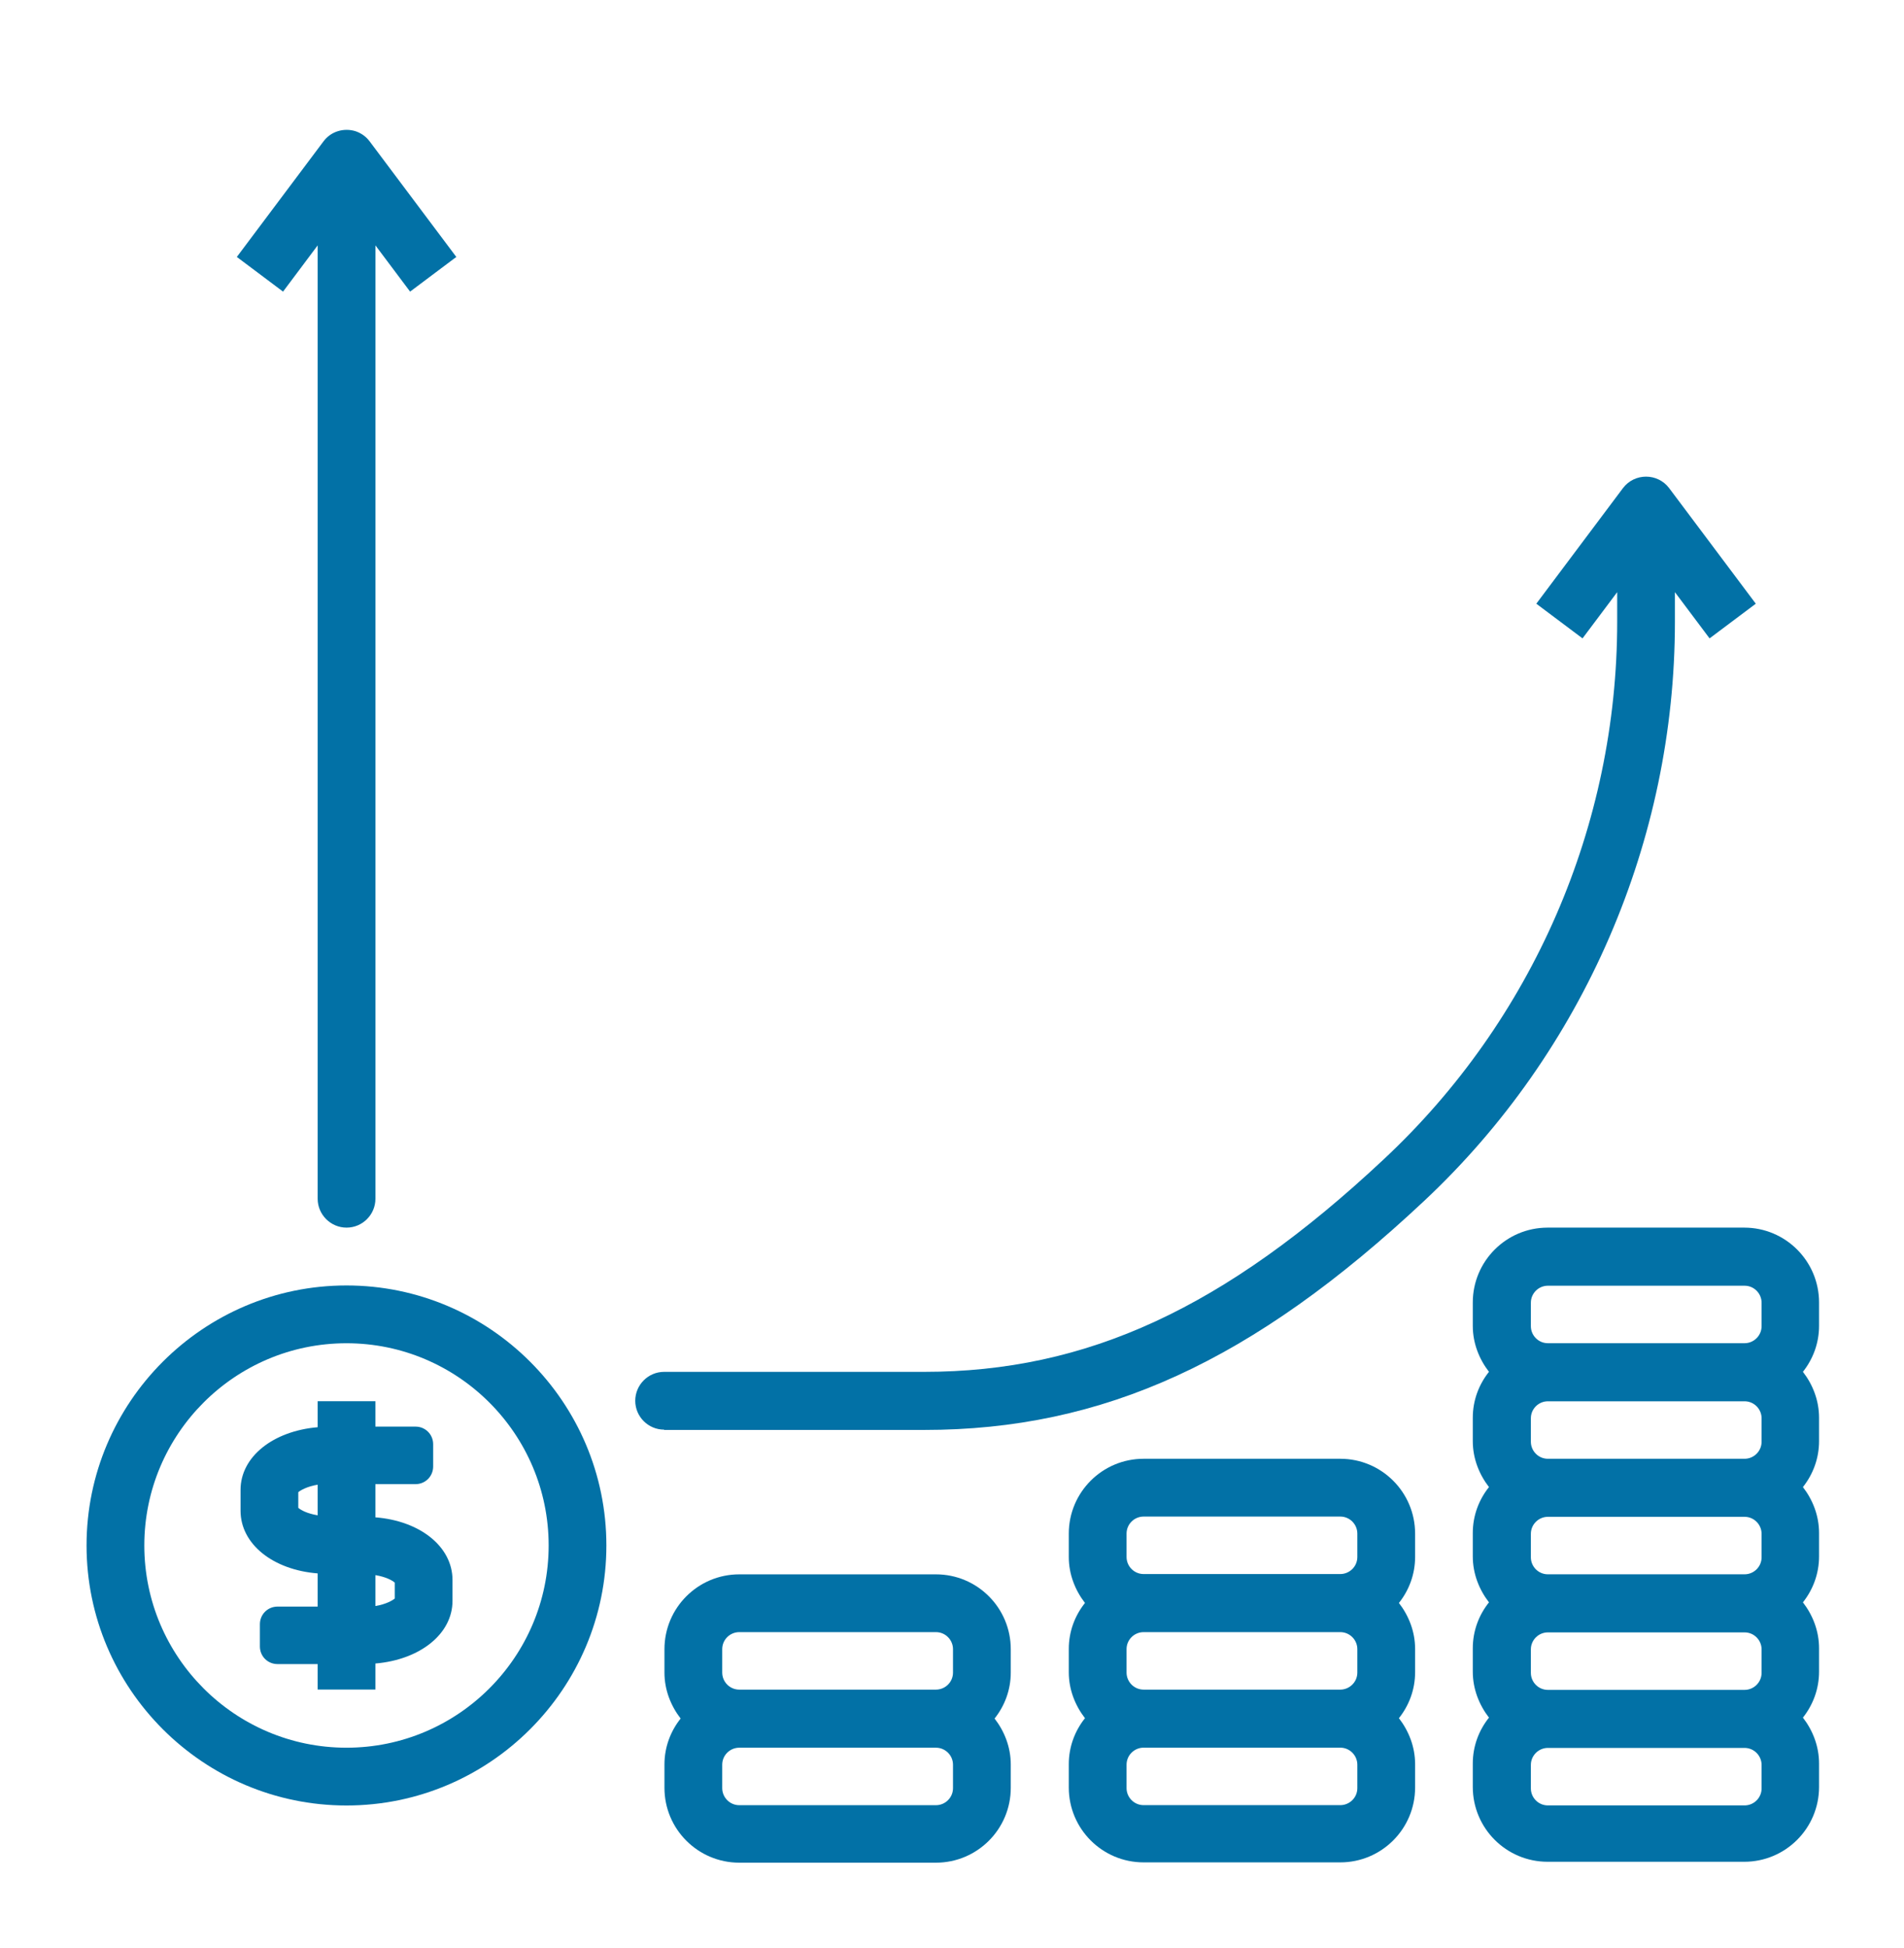
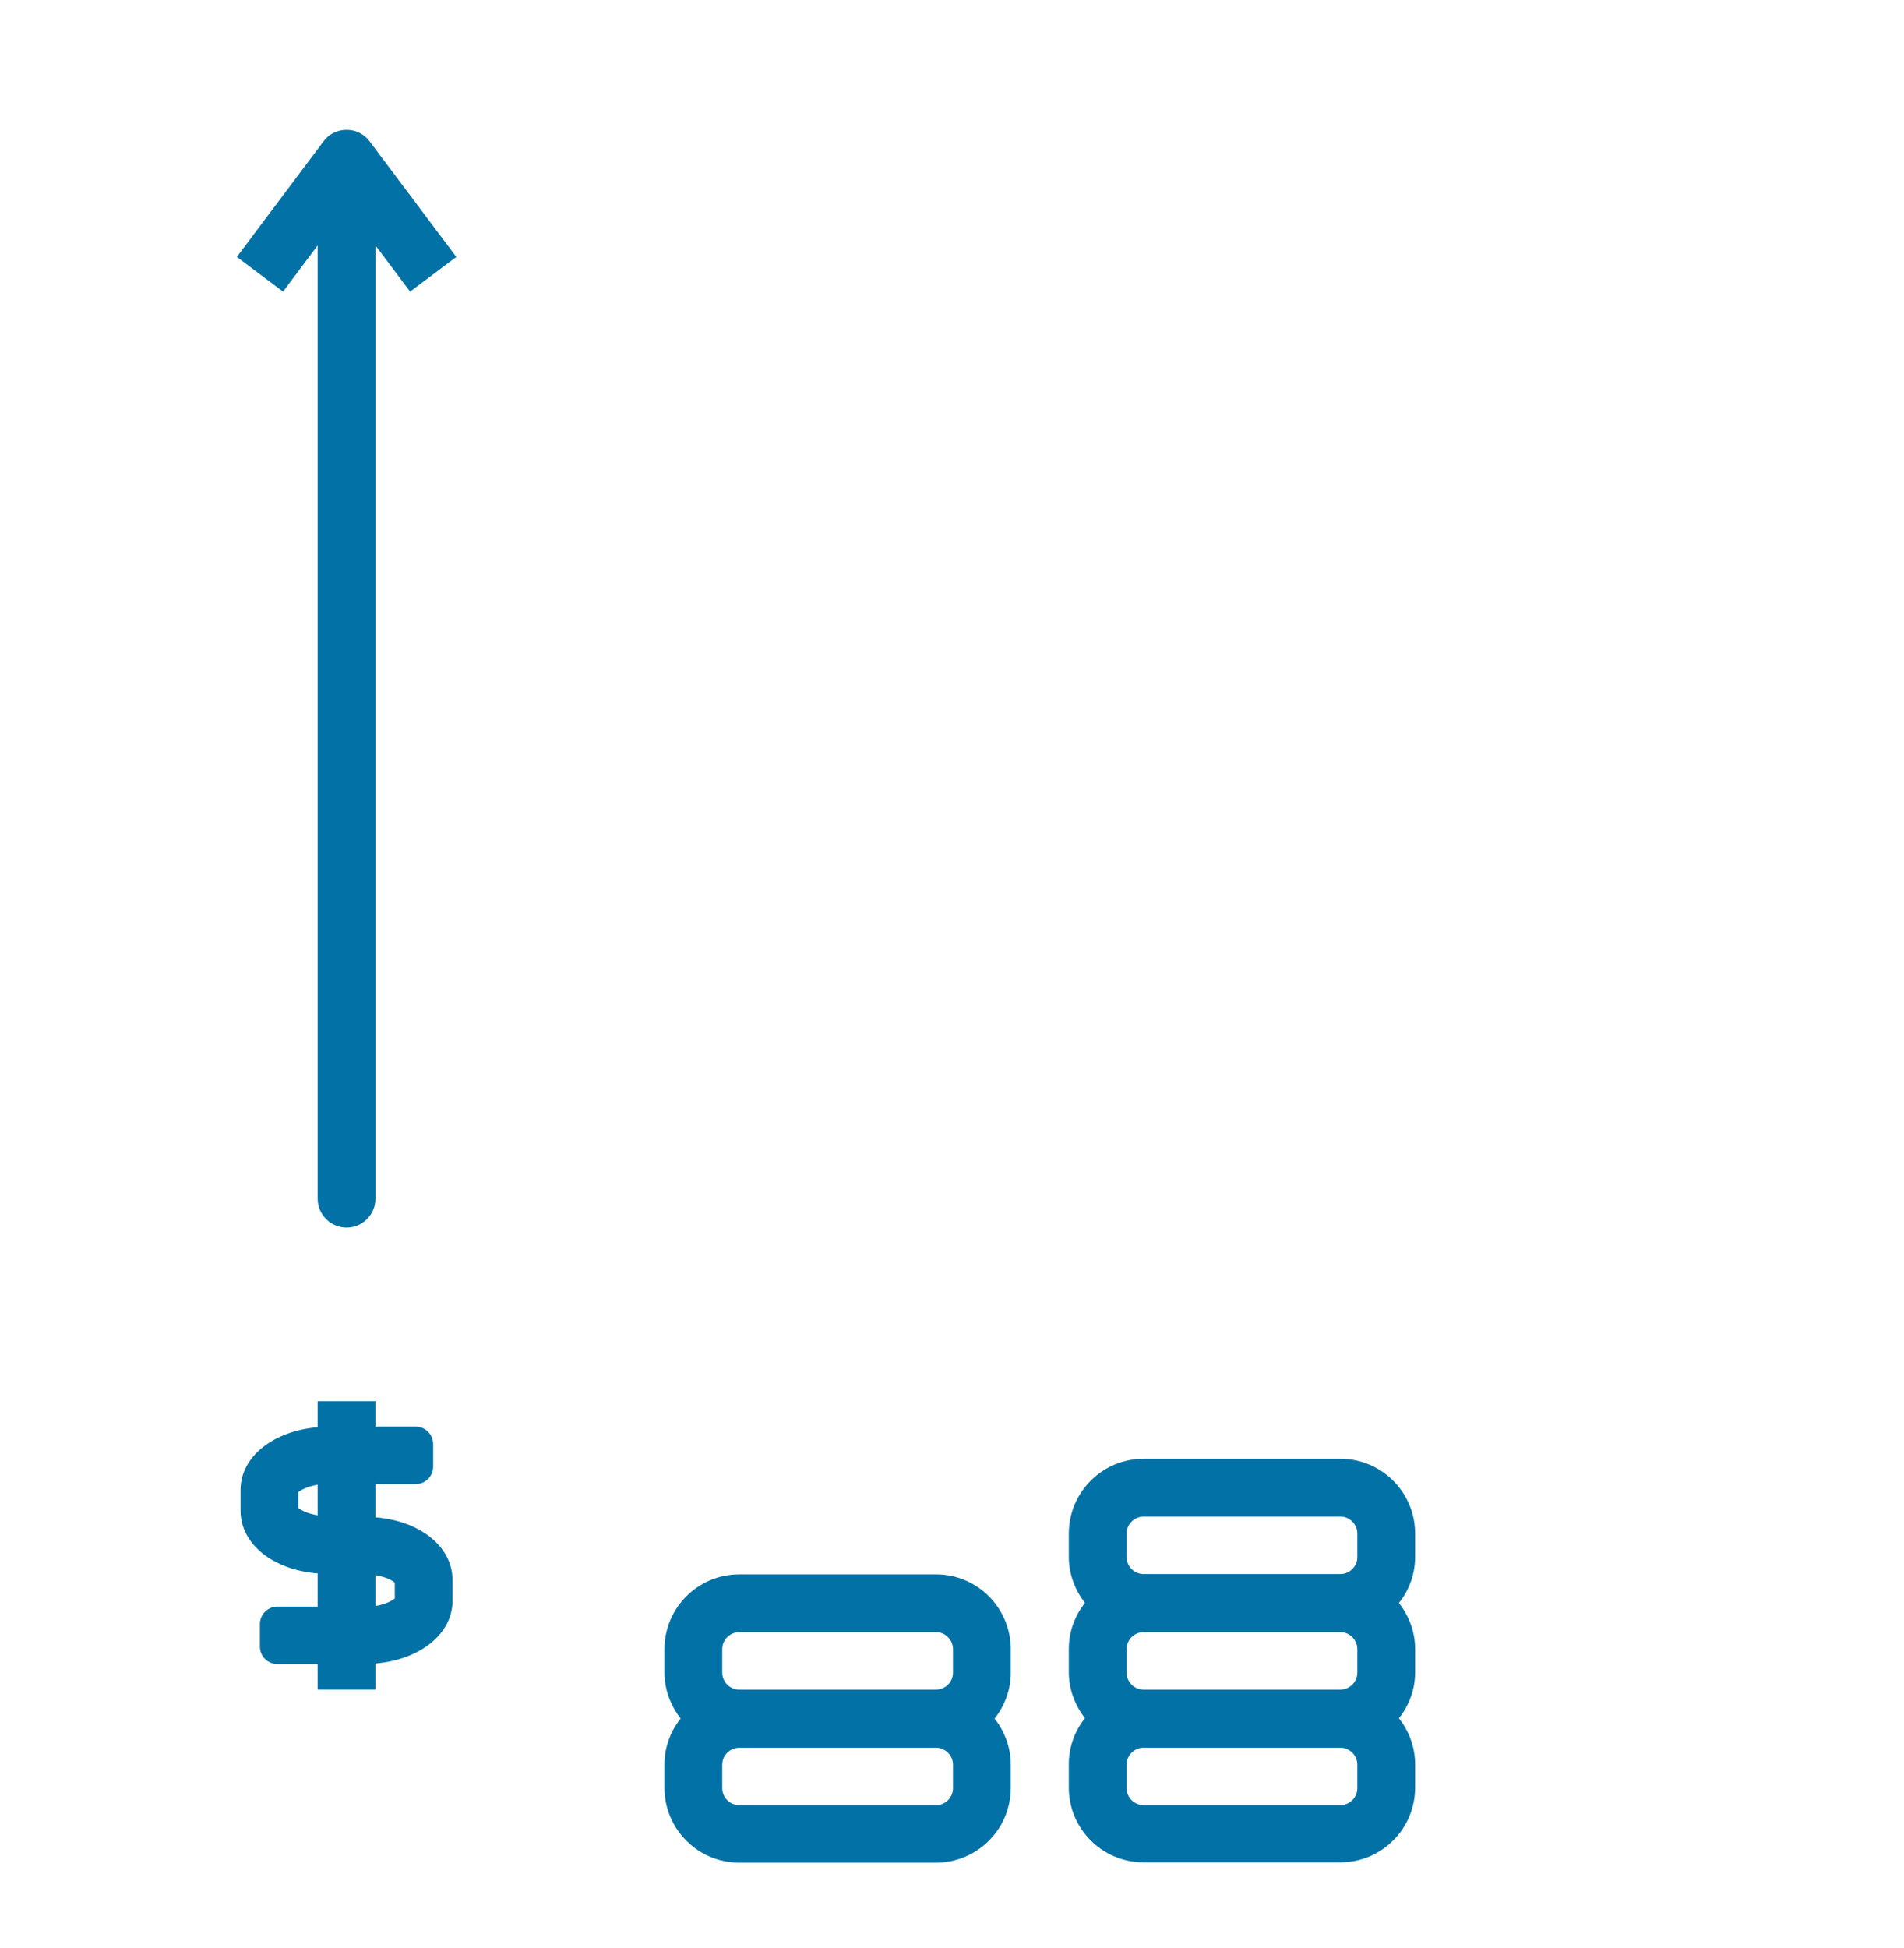
<svg xmlns="http://www.w3.org/2000/svg" width="44" height="45" viewBox="0 0 44 45" fill="none">
-   <path d="M8.007 41.711C11.317 41.711 14.013 39.014 14.013 35.704C14.013 32.394 11.317 29.697 8.007 29.697C4.696 29.697 2 32.394 2 35.704C2 39.014 4.696 41.711 8.007 41.711ZM8.007 31.032C10.583 31.032 12.679 33.128 12.679 35.704C12.679 38.28 10.583 40.376 8.007 40.376C5.43 40.376 3.335 38.28 3.335 35.704C3.335 33.128 5.43 31.032 8.007 31.032Z" fill="#0271A6" />
-   <path d="M35.764 28.361C34.809 28.361 34.035 29.136 34.035 30.09V30.631C34.035 31.031 34.182 31.398 34.409 31.692C34.175 31.985 34.035 32.352 34.035 32.753V33.294C34.035 33.694 34.182 34.061 34.409 34.355C34.175 34.648 34.035 35.015 34.035 35.416V35.956C34.035 36.357 34.182 36.724 34.409 37.018C34.175 37.311 34.035 37.678 34.035 38.079V38.619C34.035 39.02 34.182 39.387 34.409 39.681C34.175 39.974 34.035 40.341 34.035 40.742V41.282C34.035 42.237 34.809 43.011 35.764 43.011H40.309C41.263 43.011 42.037 42.237 42.037 41.282V40.742C42.037 40.341 41.891 39.974 41.664 39.681C41.897 39.387 42.037 39.02 42.037 38.619V38.079C42.037 37.678 41.891 37.311 41.664 37.018C41.897 36.724 42.037 36.357 42.037 35.956V35.416C42.037 35.015 41.891 34.648 41.664 34.355C41.897 34.061 42.037 33.694 42.037 33.294V32.753C42.037 32.352 41.891 31.985 41.664 31.692C41.897 31.398 42.037 31.031 42.037 30.631V30.09C42.037 29.136 41.263 28.361 40.309 28.361H35.764ZM40.709 41.316C40.709 41.536 40.529 41.709 40.316 41.709H35.77C35.55 41.709 35.377 41.529 35.377 41.316V40.775C35.377 40.555 35.557 40.381 35.77 40.381H40.316C40.536 40.381 40.709 40.562 40.709 40.775V41.316ZM40.709 38.646C40.709 38.866 40.529 39.04 40.316 39.04H35.77C35.55 39.04 35.377 38.86 35.377 38.646V38.105C35.377 37.885 35.557 37.712 35.77 37.712H40.316C40.536 37.712 40.709 37.892 40.709 38.105V38.646ZM40.709 35.977C40.709 36.197 40.529 36.37 40.316 36.37H35.77C35.55 36.37 35.377 36.19 35.377 35.977V35.436C35.377 35.216 35.557 35.042 35.77 35.042H40.316C40.536 35.042 40.709 35.222 40.709 35.436V35.977ZM40.709 33.307C40.709 33.527 40.529 33.701 40.316 33.701H35.77C35.55 33.701 35.377 33.52 35.377 33.307V32.766C35.377 32.546 35.557 32.373 35.77 32.373H40.316C40.536 32.373 40.709 32.553 40.709 32.766V33.307ZM40.709 30.097V30.637C40.709 30.857 40.529 31.031 40.316 31.031H35.77C35.55 31.031 35.377 30.851 35.377 30.637V30.097C35.377 29.876 35.557 29.703 35.77 29.703H40.316C40.536 29.703 40.709 29.883 40.709 30.097Z" fill="#0271A6" />
-   <path d="M32.702 35.43C32.702 34.475 31.927 33.701 30.973 33.701H26.428C25.473 33.701 24.699 34.475 24.699 35.43V35.97C24.699 36.371 24.846 36.738 25.073 37.032C24.839 37.325 24.699 37.692 24.699 38.093V38.633C24.699 39.034 24.846 39.401 25.073 39.694C24.839 39.988 24.699 40.355 24.699 40.756V41.296C24.699 42.251 25.473 43.025 26.428 43.025H30.973C31.927 43.025 32.702 42.251 32.702 41.296V40.756C32.702 40.355 32.555 39.988 32.328 39.694C32.561 39.401 32.702 39.034 32.702 38.633V38.093C32.702 37.692 32.555 37.325 32.328 37.032C32.561 36.738 32.702 36.371 32.702 35.97V35.43ZM31.367 41.31C31.367 41.53 31.186 41.703 30.973 41.703H26.428C26.208 41.703 26.034 41.523 26.034 41.31V40.769C26.034 40.549 26.214 40.375 26.428 40.375H30.973C31.193 40.375 31.367 40.556 31.367 40.769V41.31ZM31.367 38.64C31.367 38.86 31.186 39.034 30.973 39.034H26.428C26.208 39.034 26.034 38.854 26.034 38.64V38.099C26.034 37.879 26.214 37.706 26.428 37.706H30.973C31.193 37.706 31.367 37.886 31.367 38.099V38.64ZM31.367 35.97C31.367 36.191 31.186 36.364 30.973 36.364H26.428C26.208 36.364 26.034 36.184 26.034 35.97V35.43C26.034 35.209 26.214 35.036 26.428 35.036H30.973C31.193 35.036 31.367 35.216 31.367 35.43V35.97Z" fill="#0271A6" />
+   <path d="M32.702 35.43C32.702 34.475 31.927 33.701 30.973 33.701H26.428C25.473 33.701 24.699 34.475 24.699 35.43V35.97C24.699 36.371 24.846 36.738 25.073 37.032C24.839 37.325 24.699 37.692 24.699 38.093V38.633C24.699 39.034 24.846 39.401 25.073 39.694C24.839 39.988 24.699 40.355 24.699 40.756V41.296C24.699 42.251 25.473 43.025 26.428 43.025H30.973C31.927 43.025 32.702 42.251 32.702 41.296V40.756C32.702 40.355 32.555 39.988 32.328 39.694C32.561 39.401 32.702 39.034 32.702 38.633V38.093C32.702 37.692 32.555 37.325 32.328 37.032C32.561 36.738 32.702 36.371 32.702 35.97V35.43ZM31.367 41.31C31.367 41.53 31.186 41.703 30.973 41.703H26.428C26.208 41.703 26.034 41.523 26.034 41.31V40.769C26.034 40.549 26.214 40.375 26.428 40.375H30.973C31.193 40.375 31.367 40.556 31.367 40.769V41.31ZM31.367 38.64C31.367 38.86 31.186 39.034 30.973 39.034H26.428C26.208 39.034 26.034 38.854 26.034 38.64V38.099C26.034 37.879 26.214 37.706 26.428 37.706H30.973C31.193 37.706 31.367 37.886 31.367 38.099ZM31.367 35.97C31.367 36.191 31.186 36.364 30.973 36.364H26.428C26.208 36.364 26.034 36.184 26.034 35.97V35.43C26.034 35.209 26.214 35.036 26.428 35.036H30.973C31.193 35.036 31.367 35.216 31.367 35.43V35.97Z" fill="#0271A6" />
  <path d="M23.358 38.1C23.358 37.145 22.584 36.371 21.629 36.371H17.084C16.13 36.371 15.355 37.145 15.355 38.1V38.64C15.355 39.041 15.502 39.408 15.729 39.702C15.496 39.995 15.355 40.362 15.355 40.763V41.303C15.355 42.258 16.13 43.032 17.084 43.032H21.629C22.584 43.032 23.358 42.258 23.358 41.303V40.763C23.358 40.362 23.211 39.995 22.984 39.702C23.218 39.408 23.358 39.041 23.358 38.64V38.1ZM22.023 41.31C22.023 41.53 21.843 41.704 21.629 41.704H17.084C16.864 41.704 16.69 41.523 16.69 41.31V40.769C16.69 40.549 16.87 40.376 17.084 40.376H21.629C21.849 40.376 22.023 40.556 22.023 40.769V41.31ZM22.023 38.64C22.023 38.861 21.843 39.034 21.629 39.034H17.084C16.864 39.034 16.69 38.854 16.69 38.64V38.1C16.69 37.879 16.87 37.706 17.084 37.706H21.629C21.849 37.706 22.023 37.886 22.023 38.1V38.64Z" fill="#0271A6" />
  <path d="M7.341 5.669V27.694C7.341 28.061 7.642 28.361 8.009 28.361C8.376 28.361 8.676 28.061 8.676 27.694V5.669L9.477 6.737L10.545 5.936L8.543 3.267C8.463 3.16 8.356 3.08 8.222 3.033C7.949 2.946 7.648 3.033 7.475 3.267L5.473 5.936L6.541 6.737L7.341 5.669Z" fill="#0271A6" />
-   <path d="M15.347 33.035H21.354C25.498 33.035 28.956 31.453 32.913 27.742C36.597 24.291 38.706 19.413 38.706 14.367V13.68L39.507 14.748L40.575 13.947L38.573 11.277C38.306 10.923 37.772 10.923 37.505 11.277L35.503 13.947L36.571 14.748L37.372 13.68V14.367C37.372 19.072 35.416 23.571 31.979 26.781C28.302 30.225 25.118 31.693 21.354 31.693H15.347C14.98 31.693 14.68 31.993 14.68 32.361C14.68 32.728 14.98 33.028 15.347 33.028V33.035Z" fill="#0271A6" />
  <path d="M7.341 36.349V37.116H6.413C6.186 37.116 6.006 37.297 6.006 37.523V38.037C6.006 38.264 6.186 38.444 6.413 38.444H7.341V39.032H8.675V38.431C9.703 38.344 10.457 37.75 10.457 36.983V36.502C10.457 35.728 9.703 35.134 8.675 35.054V34.287H9.603C9.83 34.287 10.01 34.106 10.01 33.879V33.365C10.01 33.139 9.83 32.958 9.603 32.958H8.675V32.371H7.341V32.972C6.313 33.059 5.559 33.653 5.559 34.42V34.901C5.559 35.675 6.313 36.269 7.341 36.349ZM8.675 36.389C8.916 36.429 9.062 36.509 9.123 36.562V36.929C9.069 36.976 8.916 37.063 8.675 37.103V36.396V36.389ZM6.893 34.473C6.947 34.427 7.1 34.34 7.341 34.3V35.007C7.1 34.967 6.953 34.887 6.893 34.834V34.467V34.473Z" fill="#0271A6" />
</svg>